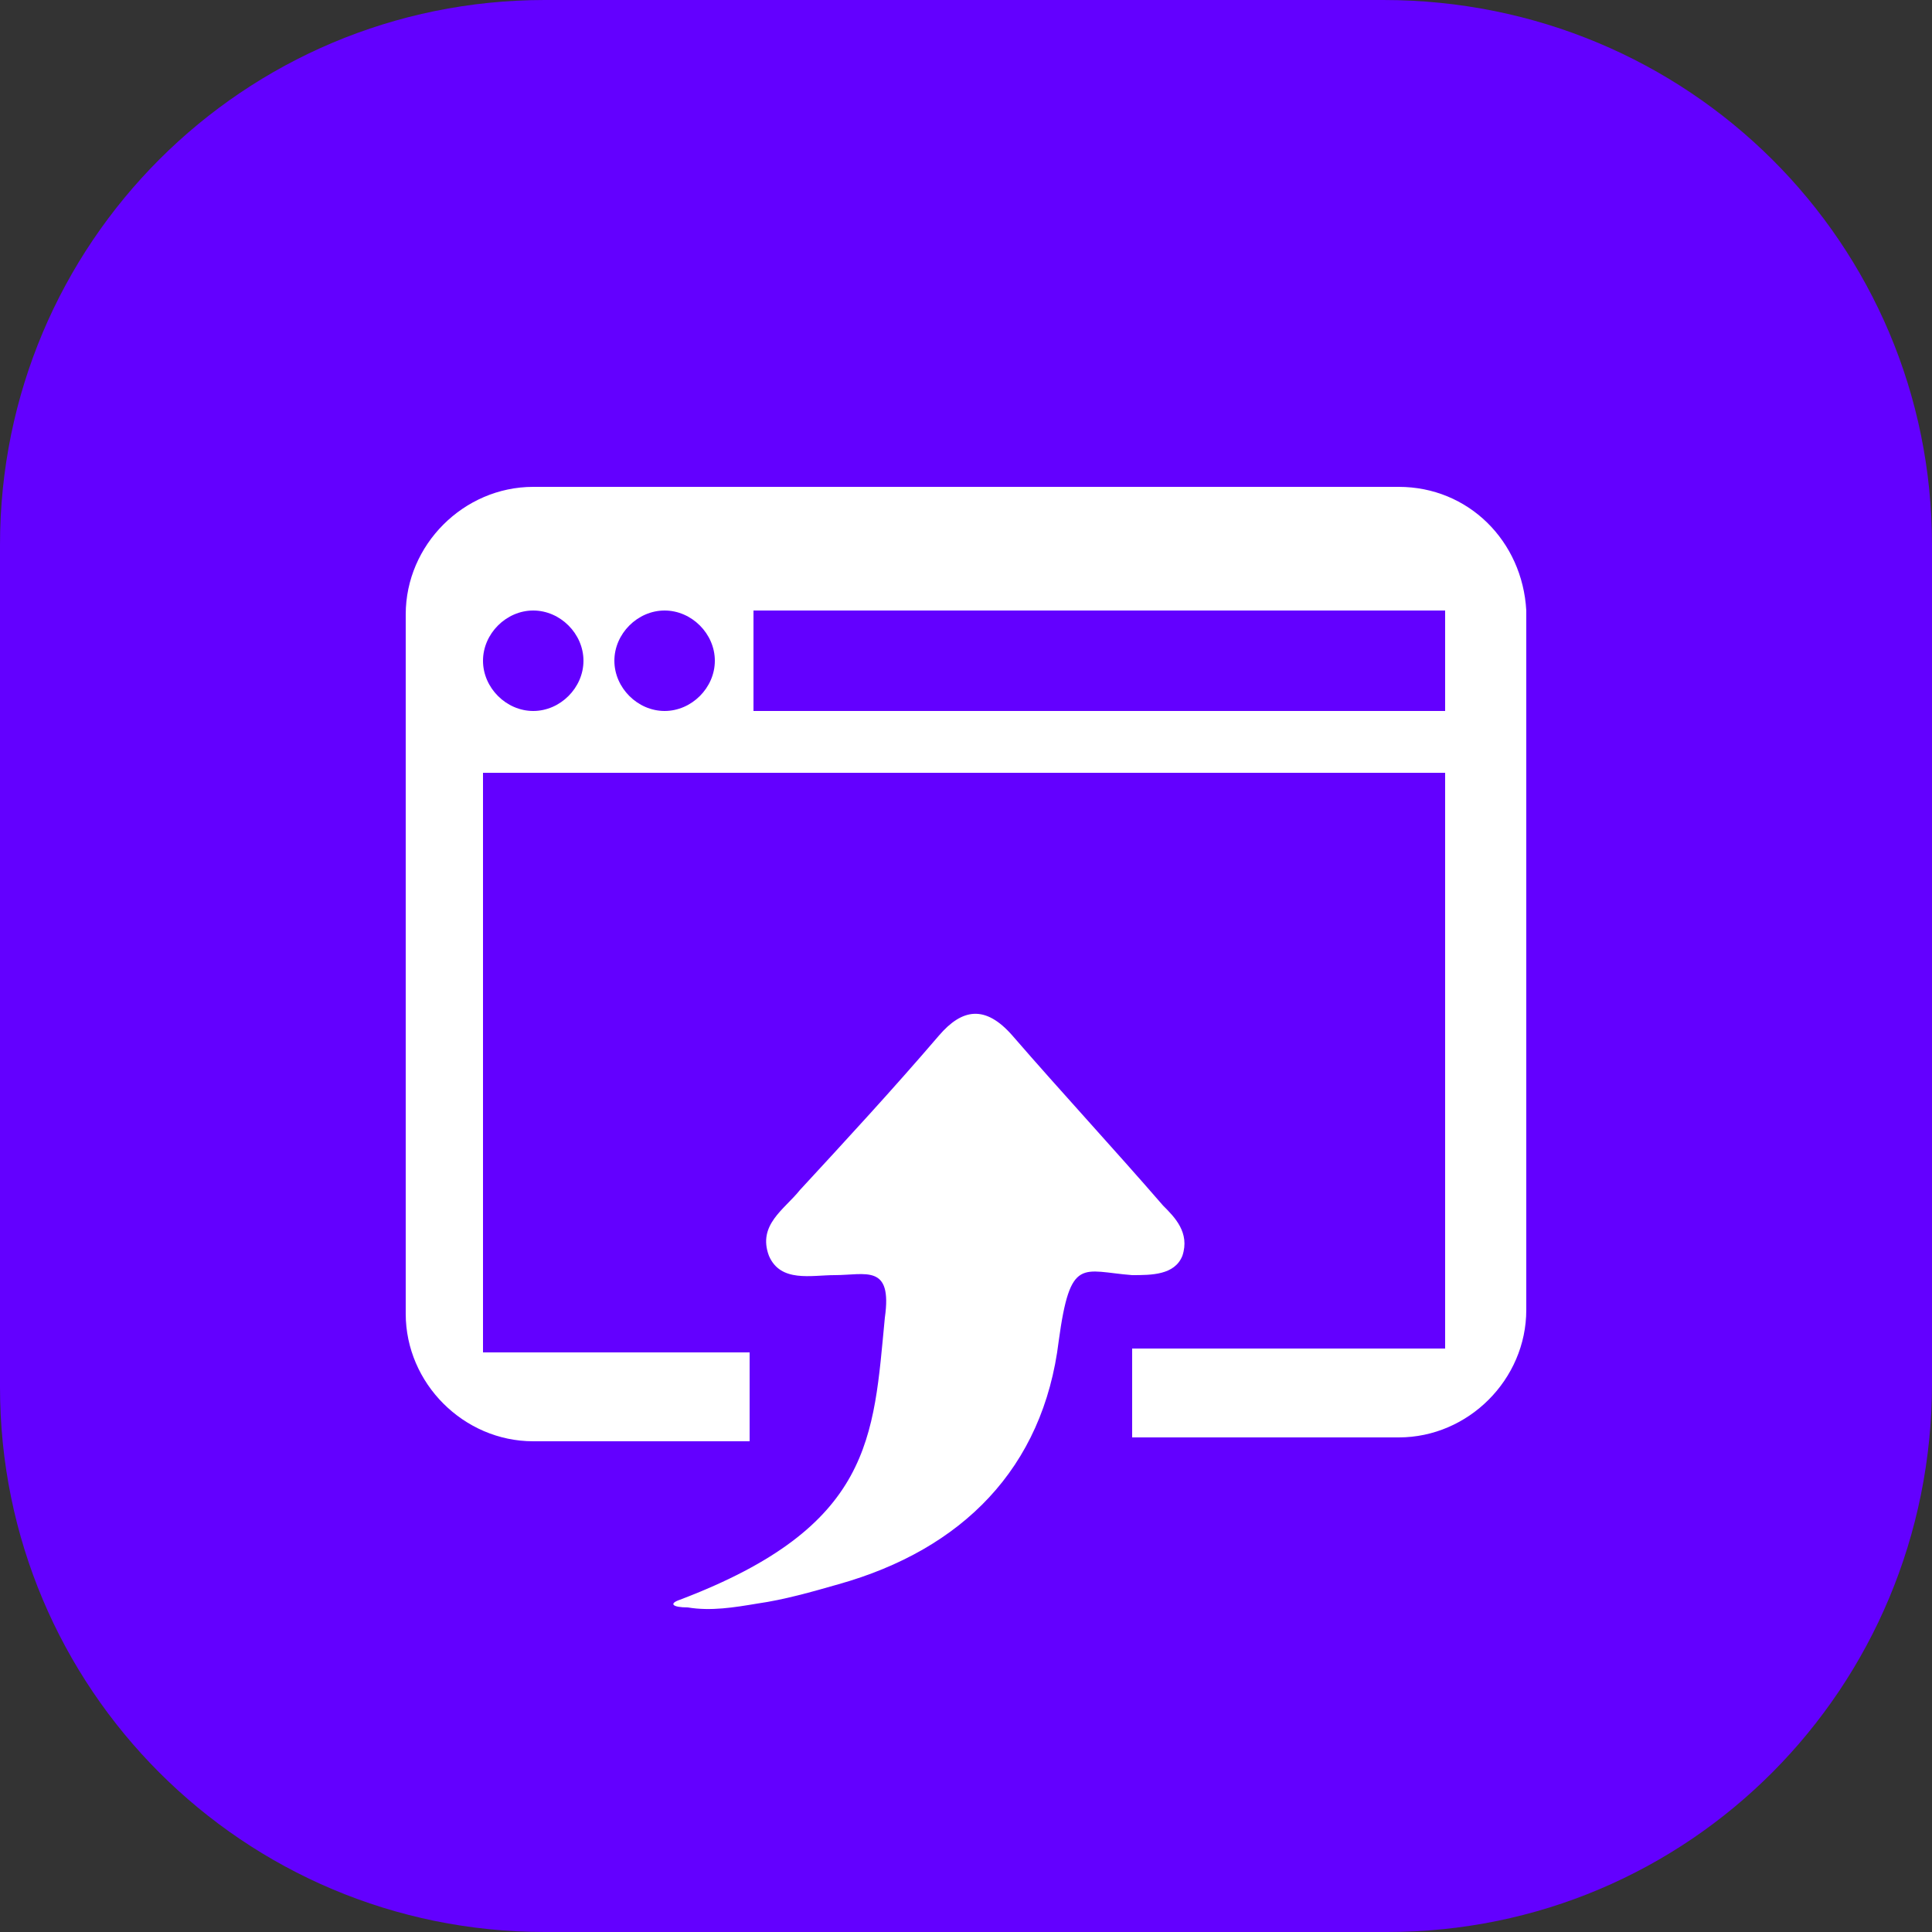
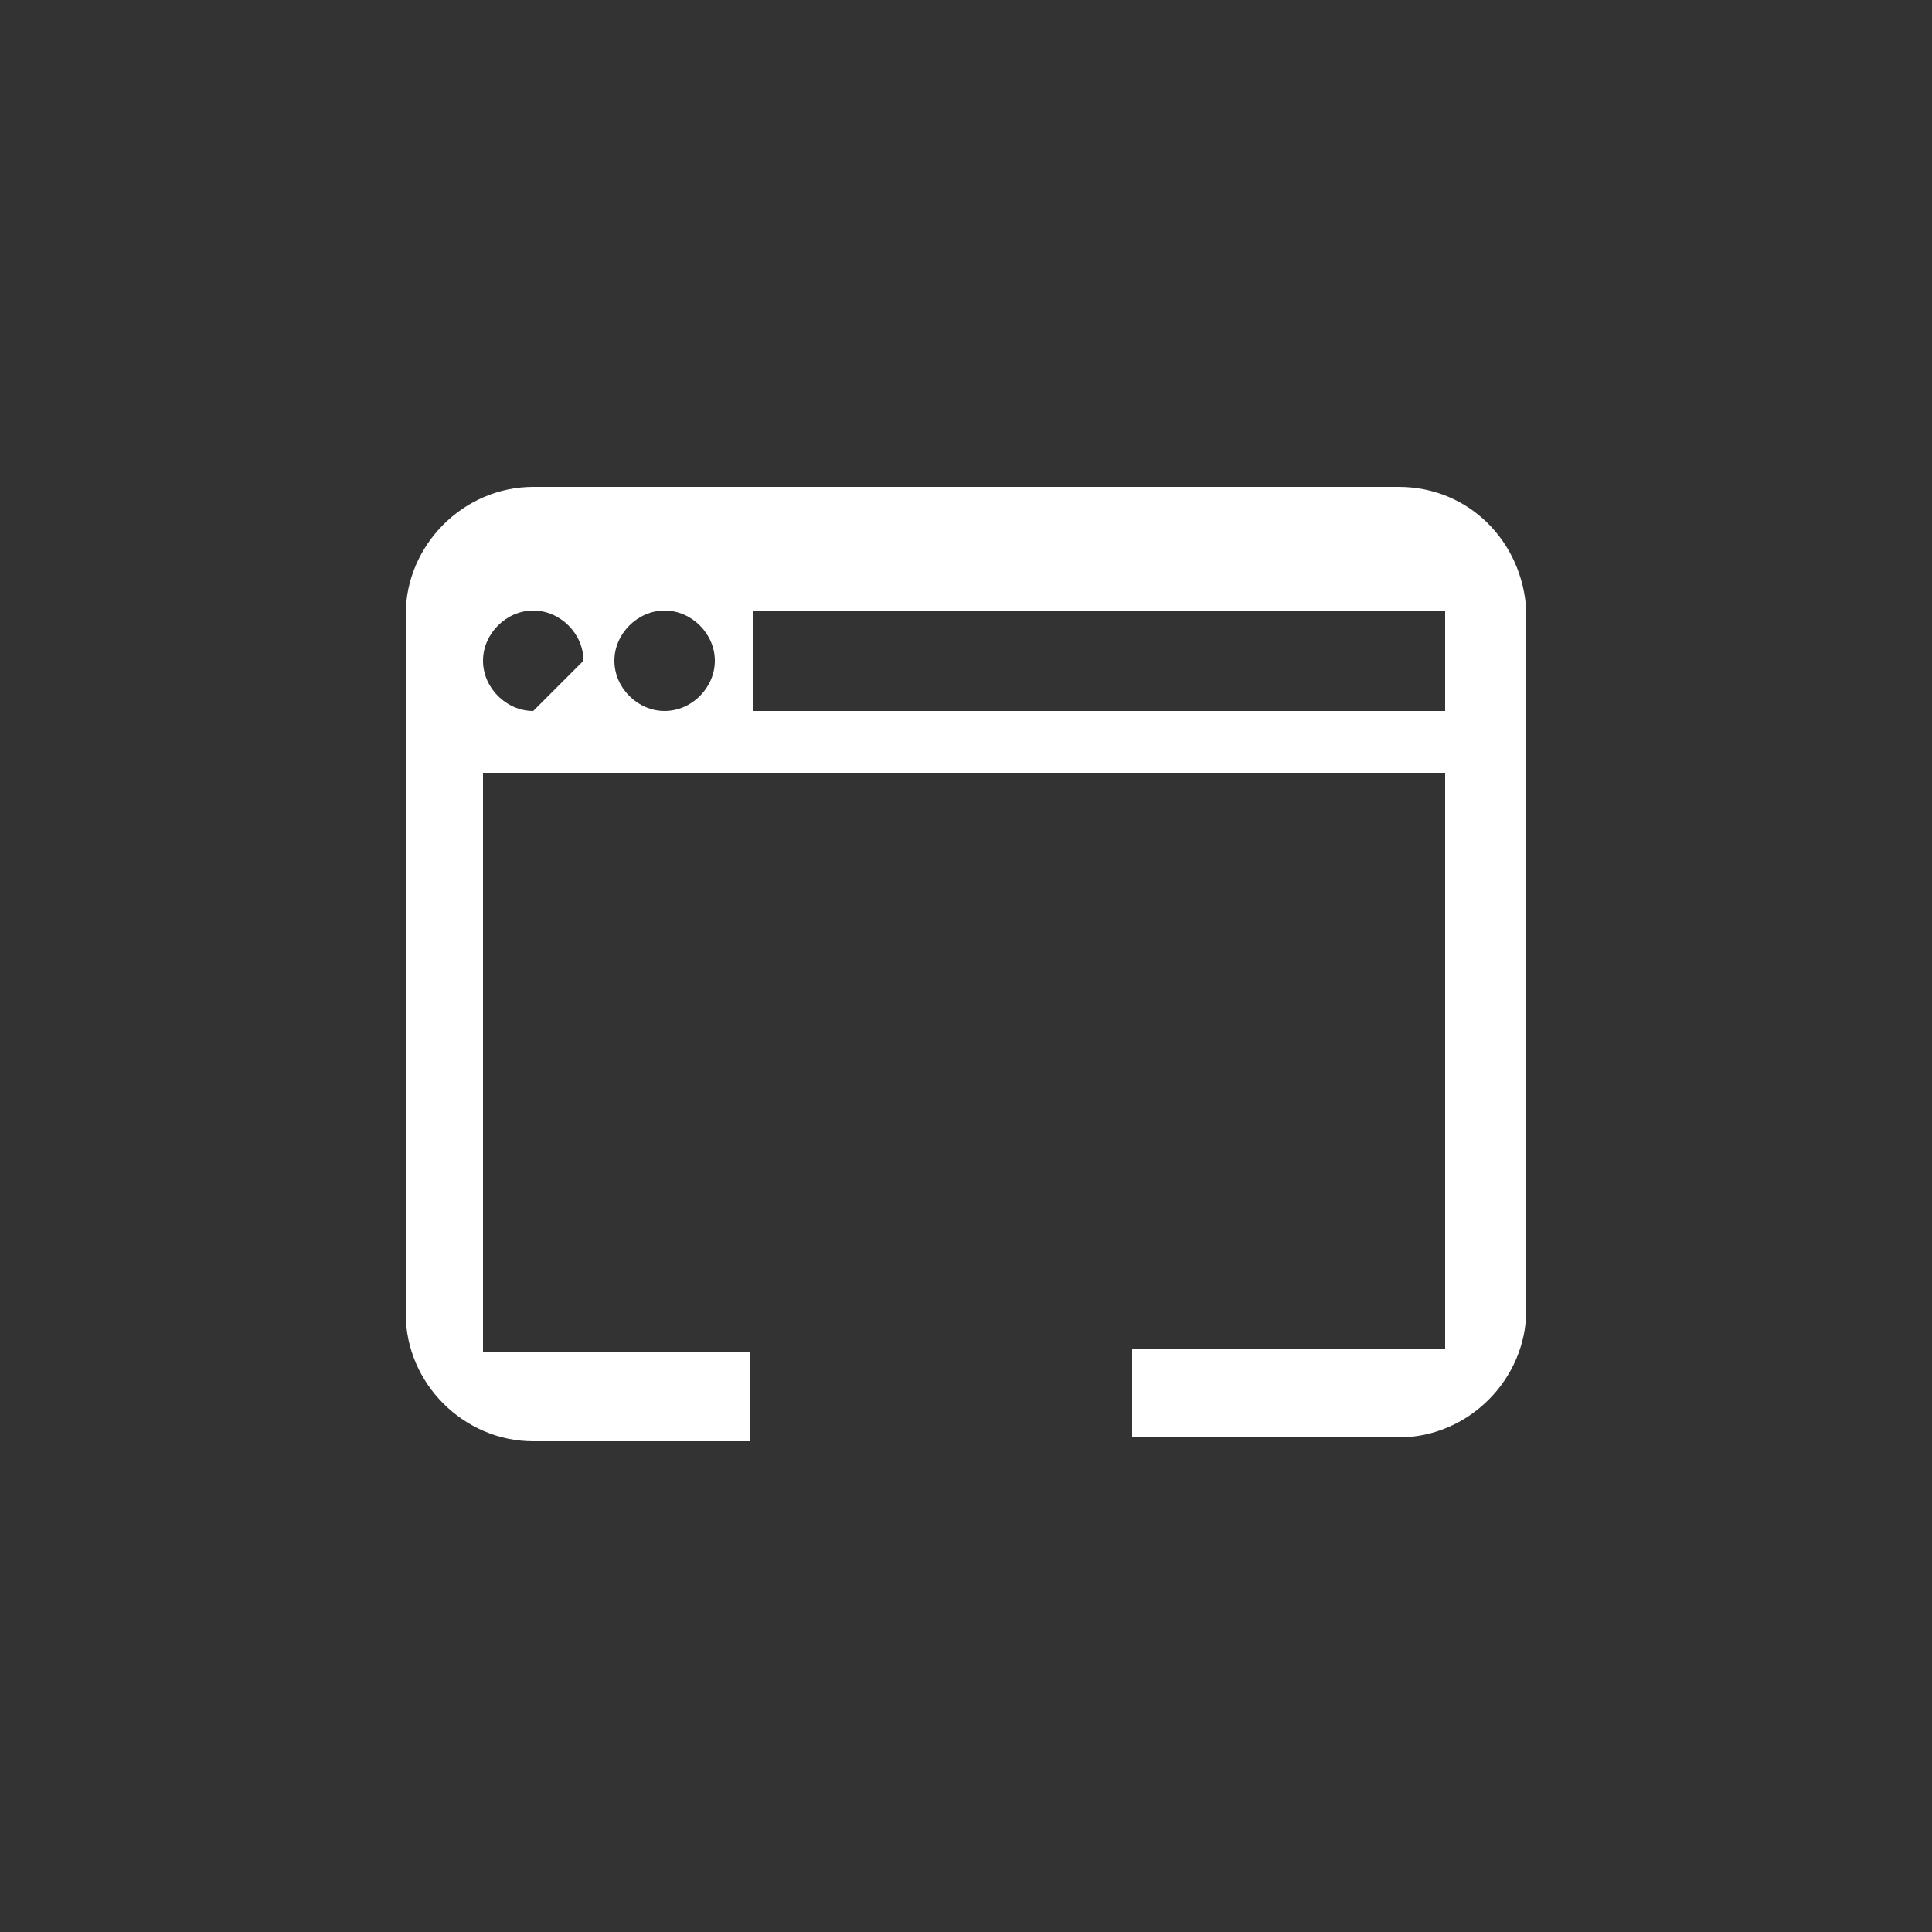
<svg xmlns="http://www.w3.org/2000/svg" version="1.1" id="Layer_1" x="0px" y="0px" viewBox="0 0 50 50" style="enable-background:new 0 0 50 50;" xml:space="preserve">
  <rect x="0" y="0" width="50" height="50" fill="#333333" stroke="none" />
  <style type="text/css">
	.st0{fill:#6300FF;}
	.st1{fill:#FFFFFF;}
</style>
  <g>
    <g>
      <g id="tally_Partner_5_">
        <g>
-           <path class="st0" d="M35.9,50H14.1C6.3,50,0,43.7,0,35.9V14.1C0,6.3,6.3,0,14.1,0h21.7C43.7,0,50,6.3,50,14.1v21.7      C50,43.7,43.7,50,35.9,50z" />
-         </g>
+           </g>
      </g>
    </g>
    <g>
      <g>
-         <path class="st1" d="M17.6,41.4c5-1.9,5-4.2,5.3-7.3c0.2-1.4-0.5-1.1-1.3-1.1c-0.6,0-1.4,0.2-1.7-0.5c-0.3-0.8,0.4-1.2,0.8-1.7     c1.2-1.3,2.4-2.6,3.6-4c0.6-0.7,1.2-0.8,1.9,0c1.3,1.5,2.6,2.9,3.9,4.4c0.3,0.3,0.7,0.7,0.5,1.3c-0.2,0.5-0.8,0.5-1.3,0.5     c-1.3-0.1-1.6-0.5-1.9,1.7C27,38,24.9,40.1,21.7,41c-0.7,0.2-1.4,0.4-2.1,0.5c-0.6,0.1-1.2,0.2-1.8,0.1     C17.4,41.6,17.3,41.5,17.6,41.4z" />
-       </g>
-       <path class="st1" d="M36.2,12.6H13.8c-1.8,0-3.3,1.5-3.3,3.3v18.1c0,1.8,1.5,3.3,3.3,3.3h5.6v-2.3h-6.9V20h24.9v14.9h-8.1v2.3h6.9    c1.8,0,3.3-1.5,3.3-3.3V15.8C39.4,14,38,12.6,36.2,12.6z M13.8,18.4c-0.7,0-1.3-0.6-1.3-1.3c0-0.7,0.6-1.3,1.3-1.3    c0.7,0,1.3,0.6,1.3,1.3C15.1,17.8,14.5,18.4,13.8,18.4z M17.2,18.4c-0.7,0-1.3-0.6-1.3-1.3c0-0.7,0.6-1.3,1.3-1.3    c0.7,0,1.3,0.6,1.3,1.3C18.5,17.8,17.9,18.4,17.2,18.4z M37.4,18.4H19.5v-2.6h17.9V18.4z" />
+         </g>
+       <path class="st1" d="M36.2,12.6H13.8c-1.8,0-3.3,1.5-3.3,3.3v18.1c0,1.8,1.5,3.3,3.3,3.3h5.6v-2.3h-6.9V20h24.9v14.9h-8.1v2.3h6.9    c1.8,0,3.3-1.5,3.3-3.3V15.8C39.4,14,38,12.6,36.2,12.6z M13.8,18.4c-0.7,0-1.3-0.6-1.3-1.3c0-0.7,0.6-1.3,1.3-1.3    c0.7,0,1.3,0.6,1.3,1.3z M17.2,18.4c-0.7,0-1.3-0.6-1.3-1.3c0-0.7,0.6-1.3,1.3-1.3    c0.7,0,1.3,0.6,1.3,1.3C18.5,17.8,17.9,18.4,17.2,18.4z M37.4,18.4H19.5v-2.6h17.9V18.4z" />
    </g>
  </g>
</svg>